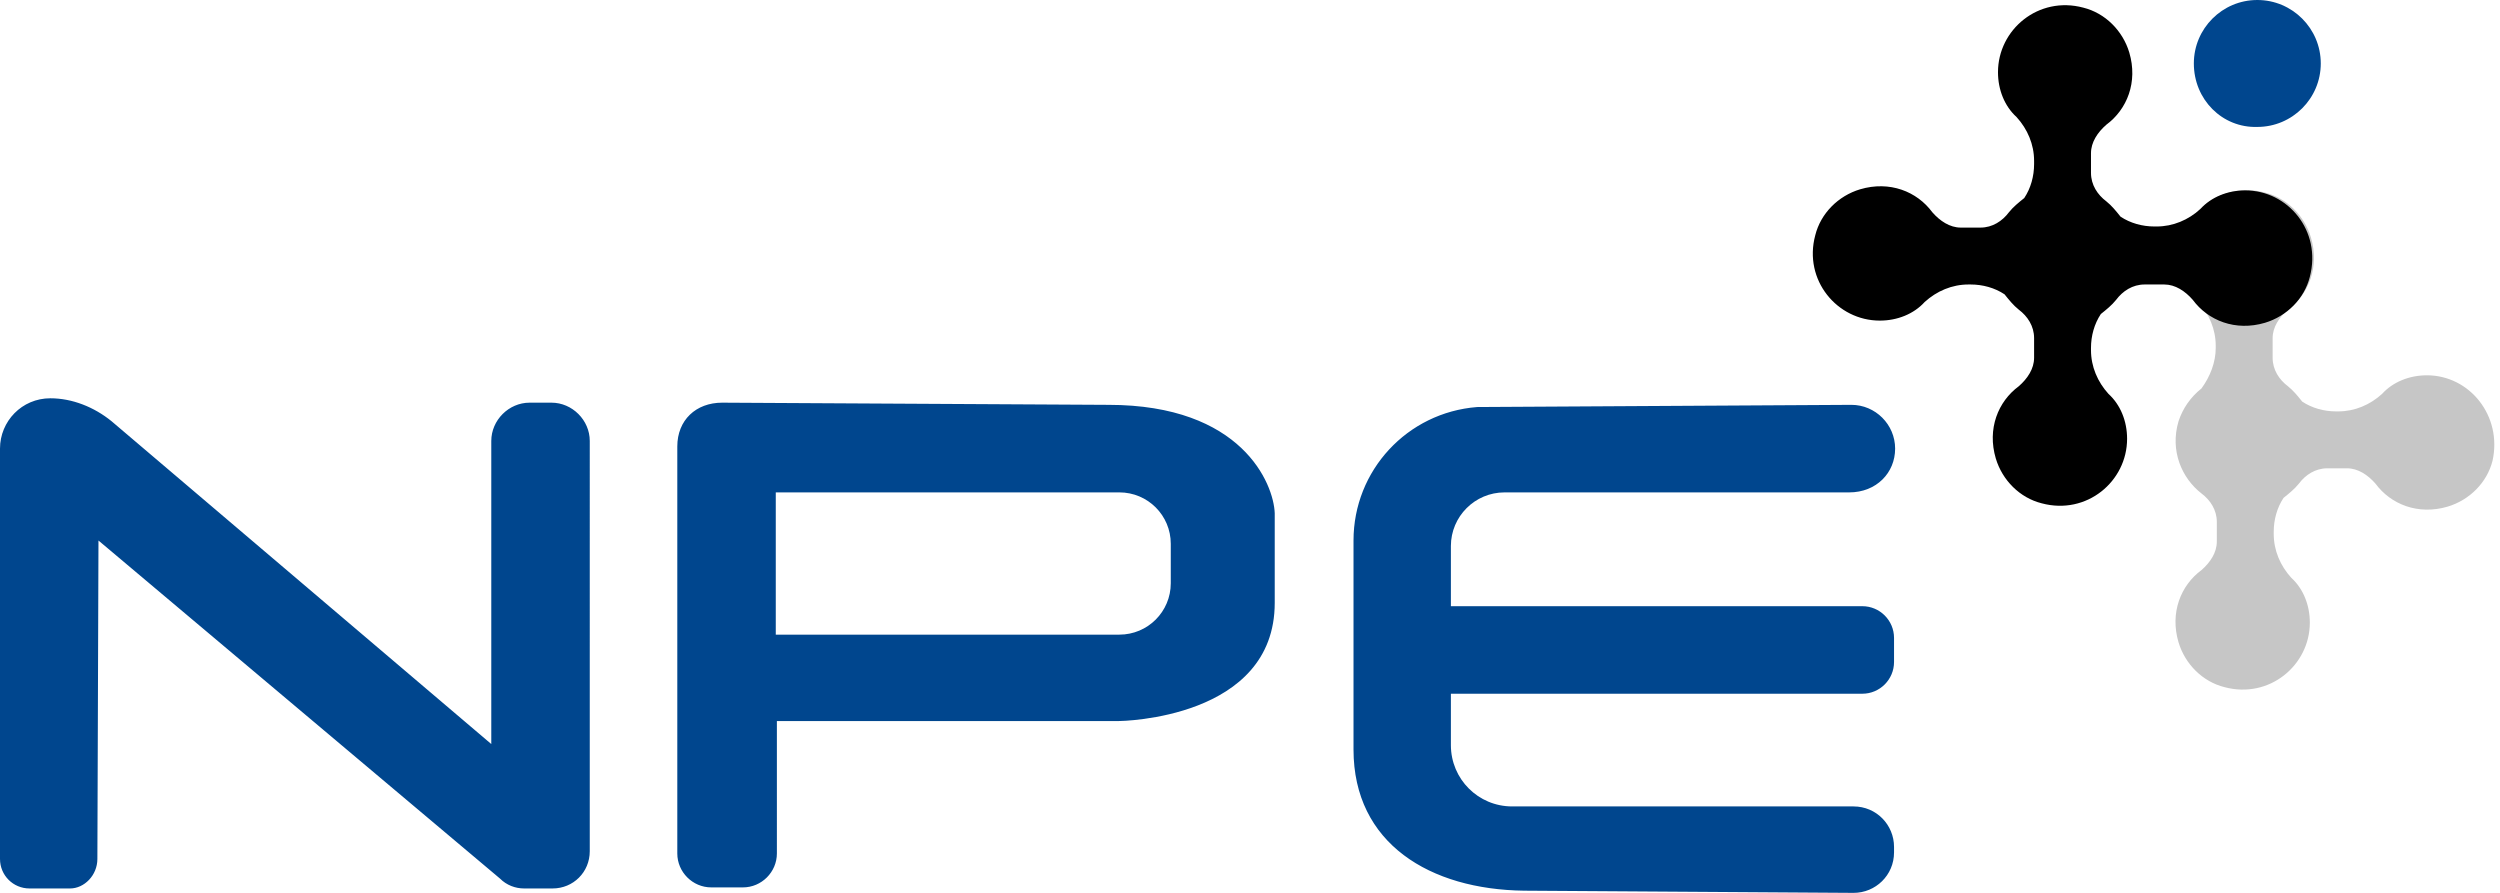
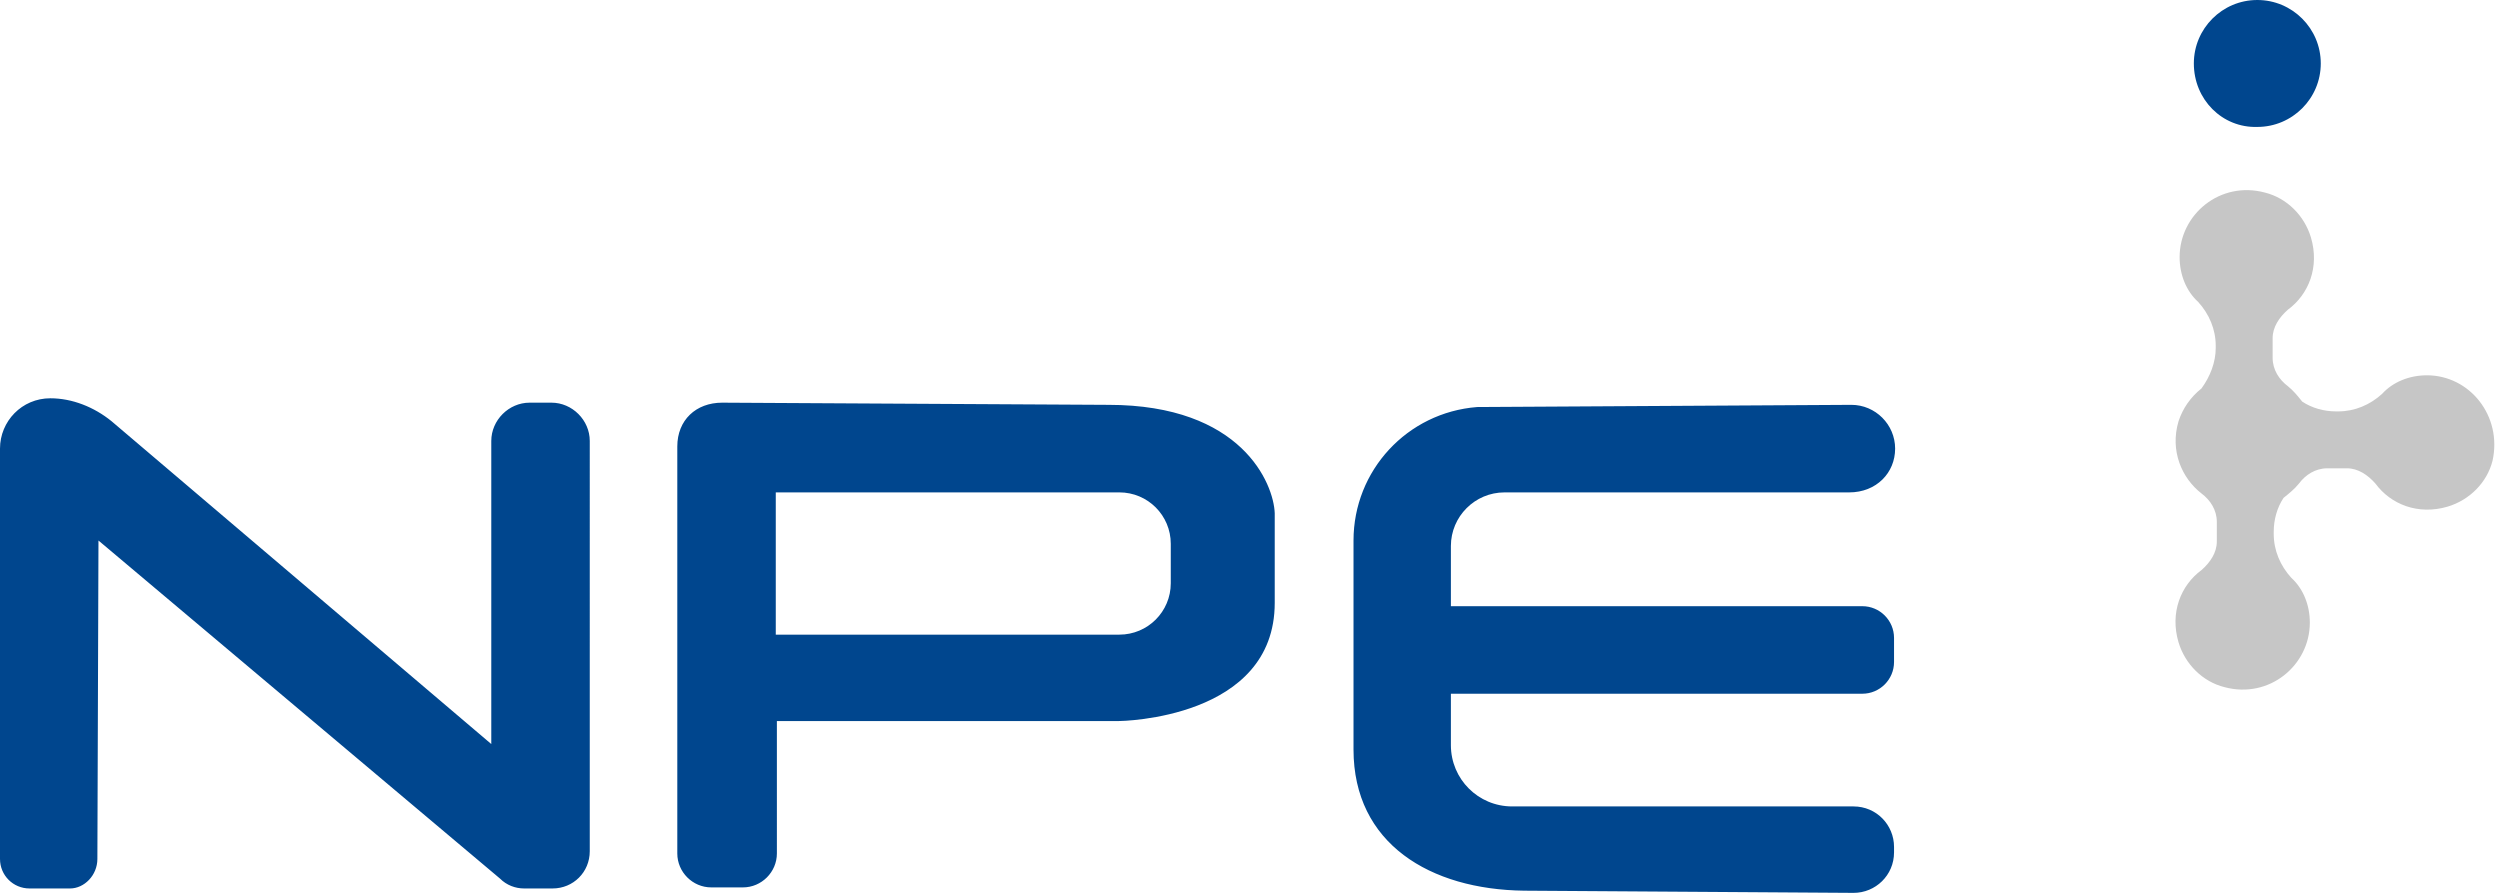
<svg xmlns="http://www.w3.org/2000/svg" width="210" height="75" fill="none" viewBox="0 0 210 75">
  <path fill="#00468E" d="M41.268 62.5L9.375 35.386c-1.47-1.195-3.309-1.93-5.147-1.93-2.39 0-4.228 1.93-4.228 4.228V72.15c0 1.379 1.103 2.481 2.482 2.481h3.4c1.195 0 2.298-1.103 2.298-2.481l.092-26.746 33.732 28.4c.551.552 1.286.827 2.022.827h2.39c1.746 0 3.124-1.378 3.124-3.125V37.04c0-1.746-1.47-3.216-3.216-3.216h-1.839c-1.746 0-3.217 1.47-3.217 3.217V62.5zM159.191 37.684c0-2.022-1.654-3.677-3.676-3.677l-31.434.184c-5.882.46-10.386 5.331-10.386 11.213V62.96c0 7.905 6.434 11.765 14.338 11.857l27.665.184c1.839 0 3.401-1.47 3.401-3.4v-.46c0-1.839-1.47-3.401-3.401-3.401h-28.676c-2.849 0-5.147-2.298-5.147-5.147v-4.32h34.559c1.47 0 2.665-1.195 2.665-2.665v-2.023c0-1.47-1.195-2.665-2.665-2.665h-34.559v-5.055c0-2.482 2.022-4.504 4.504-4.504h28.952c2.298 0 3.86-1.654 3.86-3.676zM65.165 41.36h28.86c2.39 0 4.32 1.93 4.32 4.32v3.309c0 2.39-1.93 4.32-4.32 4.32h-28.86V41.36zm27.942-7.353l-32.445-.183c-2.206 0-3.769 1.47-3.769 3.676v34.191c0 1.563 1.287 2.85 2.85 2.85h2.665c1.563 0 2.85-1.287 2.85-2.85V60.57h28.676c.276 0 13.143-.184 13.143-9.927v-7.536c-.092-2.482-2.757-9.1-13.97-9.1z" />
  <path fill="#C6C6C6" d="M203.86 31.526c-1.47 0-2.849.551-3.768 1.562-1.011.92-2.298 1.47-3.677 1.47h-.183c-1.011 0-2.023-.275-2.85-.826-.367-.46-.735-.92-1.195-1.287-.735-.552-1.286-1.379-1.286-2.39v-1.654c0-.92.551-1.747 1.286-2.39 1.747-1.287 2.666-3.584 1.931-6.066-.552-1.838-2.022-3.309-3.861-3.768-3.768-1.012-7.169 1.838-7.169 5.422 0 1.47.552 2.85 1.563 3.769.919 1.01 1.47 2.297 1.47 3.676v.184c0 1.195-.459 2.39-1.195 3.4-.919.736-1.562 1.655-1.93 2.758-.735 2.482.276 4.78 1.93 6.066.736.552 1.287 1.379 1.287 2.39v1.654c0 .92-.551 1.747-1.287 2.39-1.746 1.287-2.665 3.585-1.93 6.066.552 1.838 2.022 3.309 3.861 3.769 3.768 1.01 7.169-1.839 7.169-5.423 0-1.47-.552-2.85-1.563-3.769-.919-1.01-1.47-2.297-1.47-3.676v-.184c0-1.01.275-2.022.827-2.85.459-.367.919-.735 1.287-1.194.551-.735 1.378-1.287 2.389-1.287h1.655c.919 0 1.746.552 2.389 1.287 1.287 1.746 3.585 2.665 6.067 1.93 1.838-.551 3.308-2.022 3.768-3.86.827-3.769-1.93-7.17-5.515-7.17z" />
-   <path fill="#000" d="M188.603 15.993c-1.471 0-2.849.551-3.768 1.562-1.011.92-2.298 1.47-3.677 1.47h-.184c-1.011 0-2.022-.275-2.849-.826-.368-.46-.735-.92-1.195-1.287-.735-.552-1.287-1.379-1.287-2.39v-1.654c0-.92.552-1.747 1.287-2.39 1.746-1.287 2.666-3.585 1.93-6.066-.551-1.838-2.022-3.31-3.86-3.769-3.768-1.01-7.169 1.839-7.169 5.423 0 1.47.551 2.85 1.562 3.769.92 1.01 1.471 2.297 1.471 3.676v.276c0 1.01-.276 2.022-.827 2.849-.46.368-.919.735-1.287 1.195-.551.735-1.379 1.287-2.39 1.287h-1.654c-.919 0-1.746-.552-2.39-1.287-1.287-1.747-3.584-2.666-6.066-1.93-1.838.551-3.309 2.022-3.768 3.86-1.011 3.768 1.838 7.17 5.422 7.17 1.471 0 2.85-.552 3.769-1.563 1.011-.92 2.298-1.471 3.676-1.471h.184c1.011 0 2.022.276 2.849.827.368.46.736.92 1.195 1.287.736.552 1.287 1.379 1.287 2.39v1.654c0 .92-.551 1.747-1.287 2.39-1.746 1.287-2.665 3.584-1.93 6.066.552 1.838 2.022 3.309 3.86 3.768 3.769 1.011 7.169-1.838 7.169-5.422 0-1.471-.551-2.85-1.562-3.769-.919-1.01-1.471-2.298-1.471-3.676v-.184c0-1.011.276-2.022.828-2.85.459-.367.919-.735 1.286-1.194.552-.736 1.379-1.287 2.39-1.287h1.654c.92 0 1.747.552 2.39 1.287 1.287 1.746 3.585 2.665 6.066 1.93 1.839-.552 3.309-2.022 3.769-3.86 1.011-3.86-1.838-7.261-5.423-7.261z" />
  <path fill="#00468E" d="M184.283 5.33c0-2.94 2.39-5.33 5.331-5.33 2.941 0 5.331 2.39 5.331 5.33 0 2.942-2.39 5.332-5.331 5.332-2.941.092-5.331-2.298-5.331-5.331z" />
</svg>